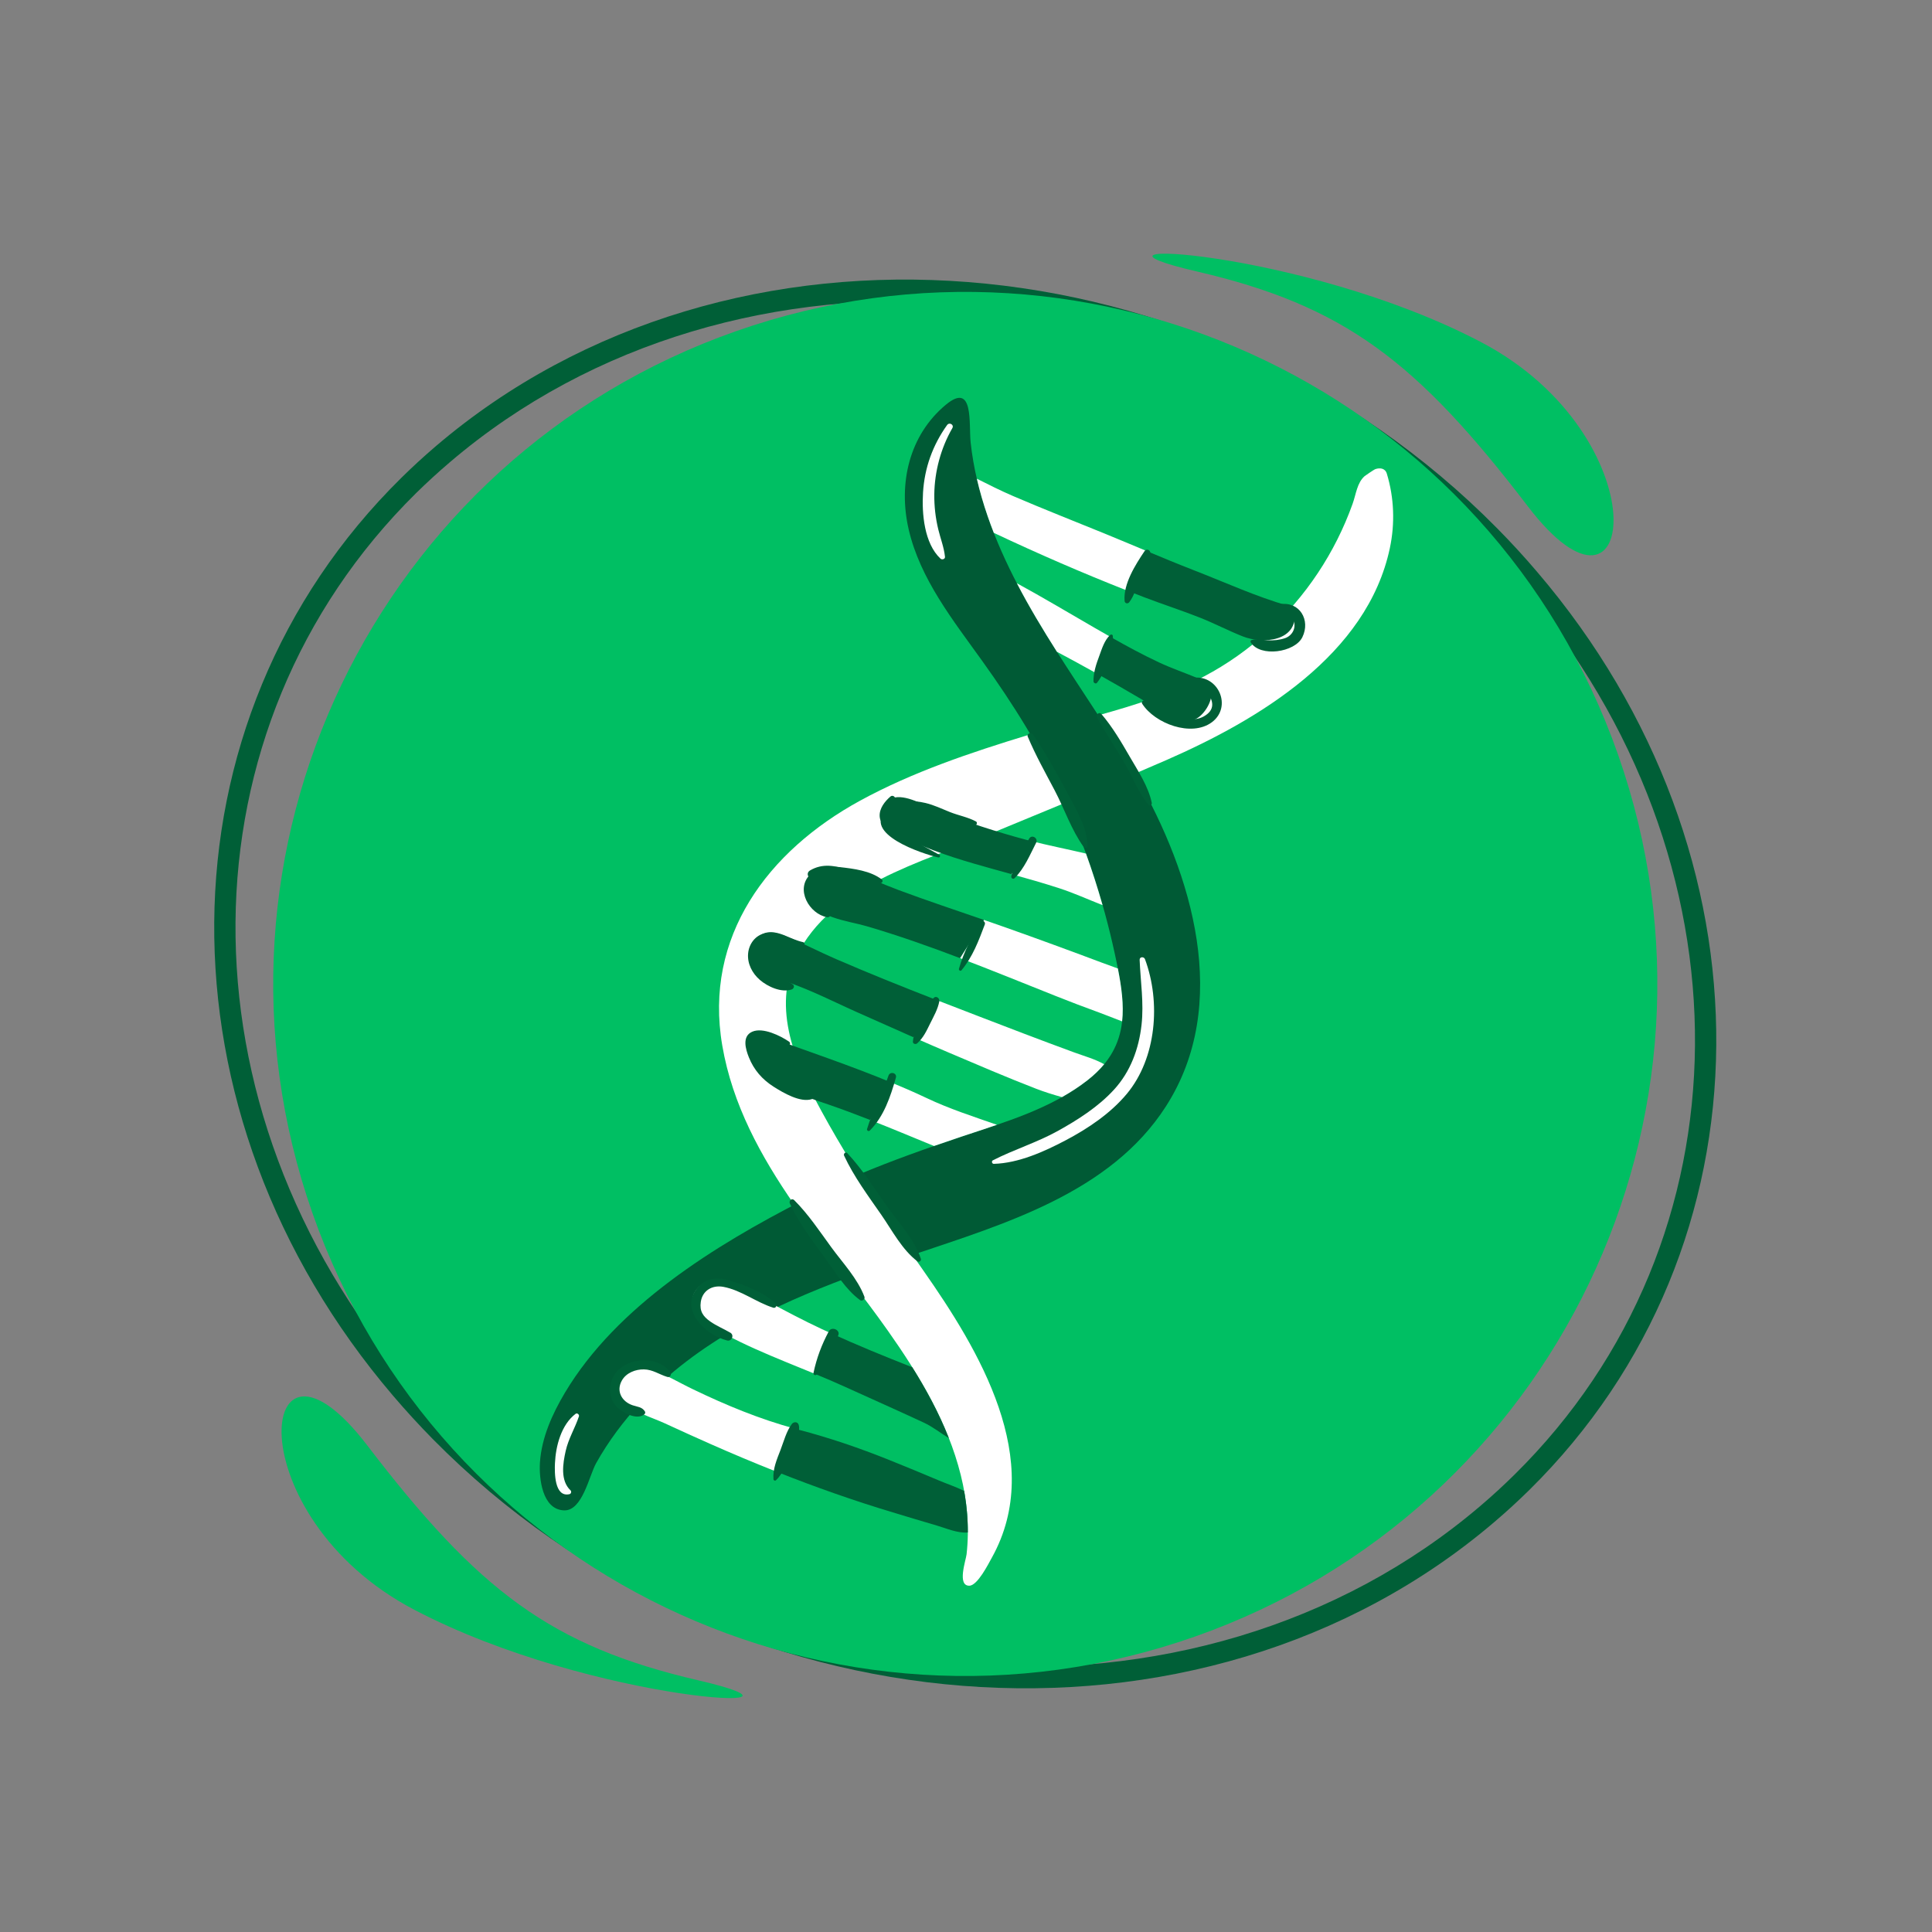
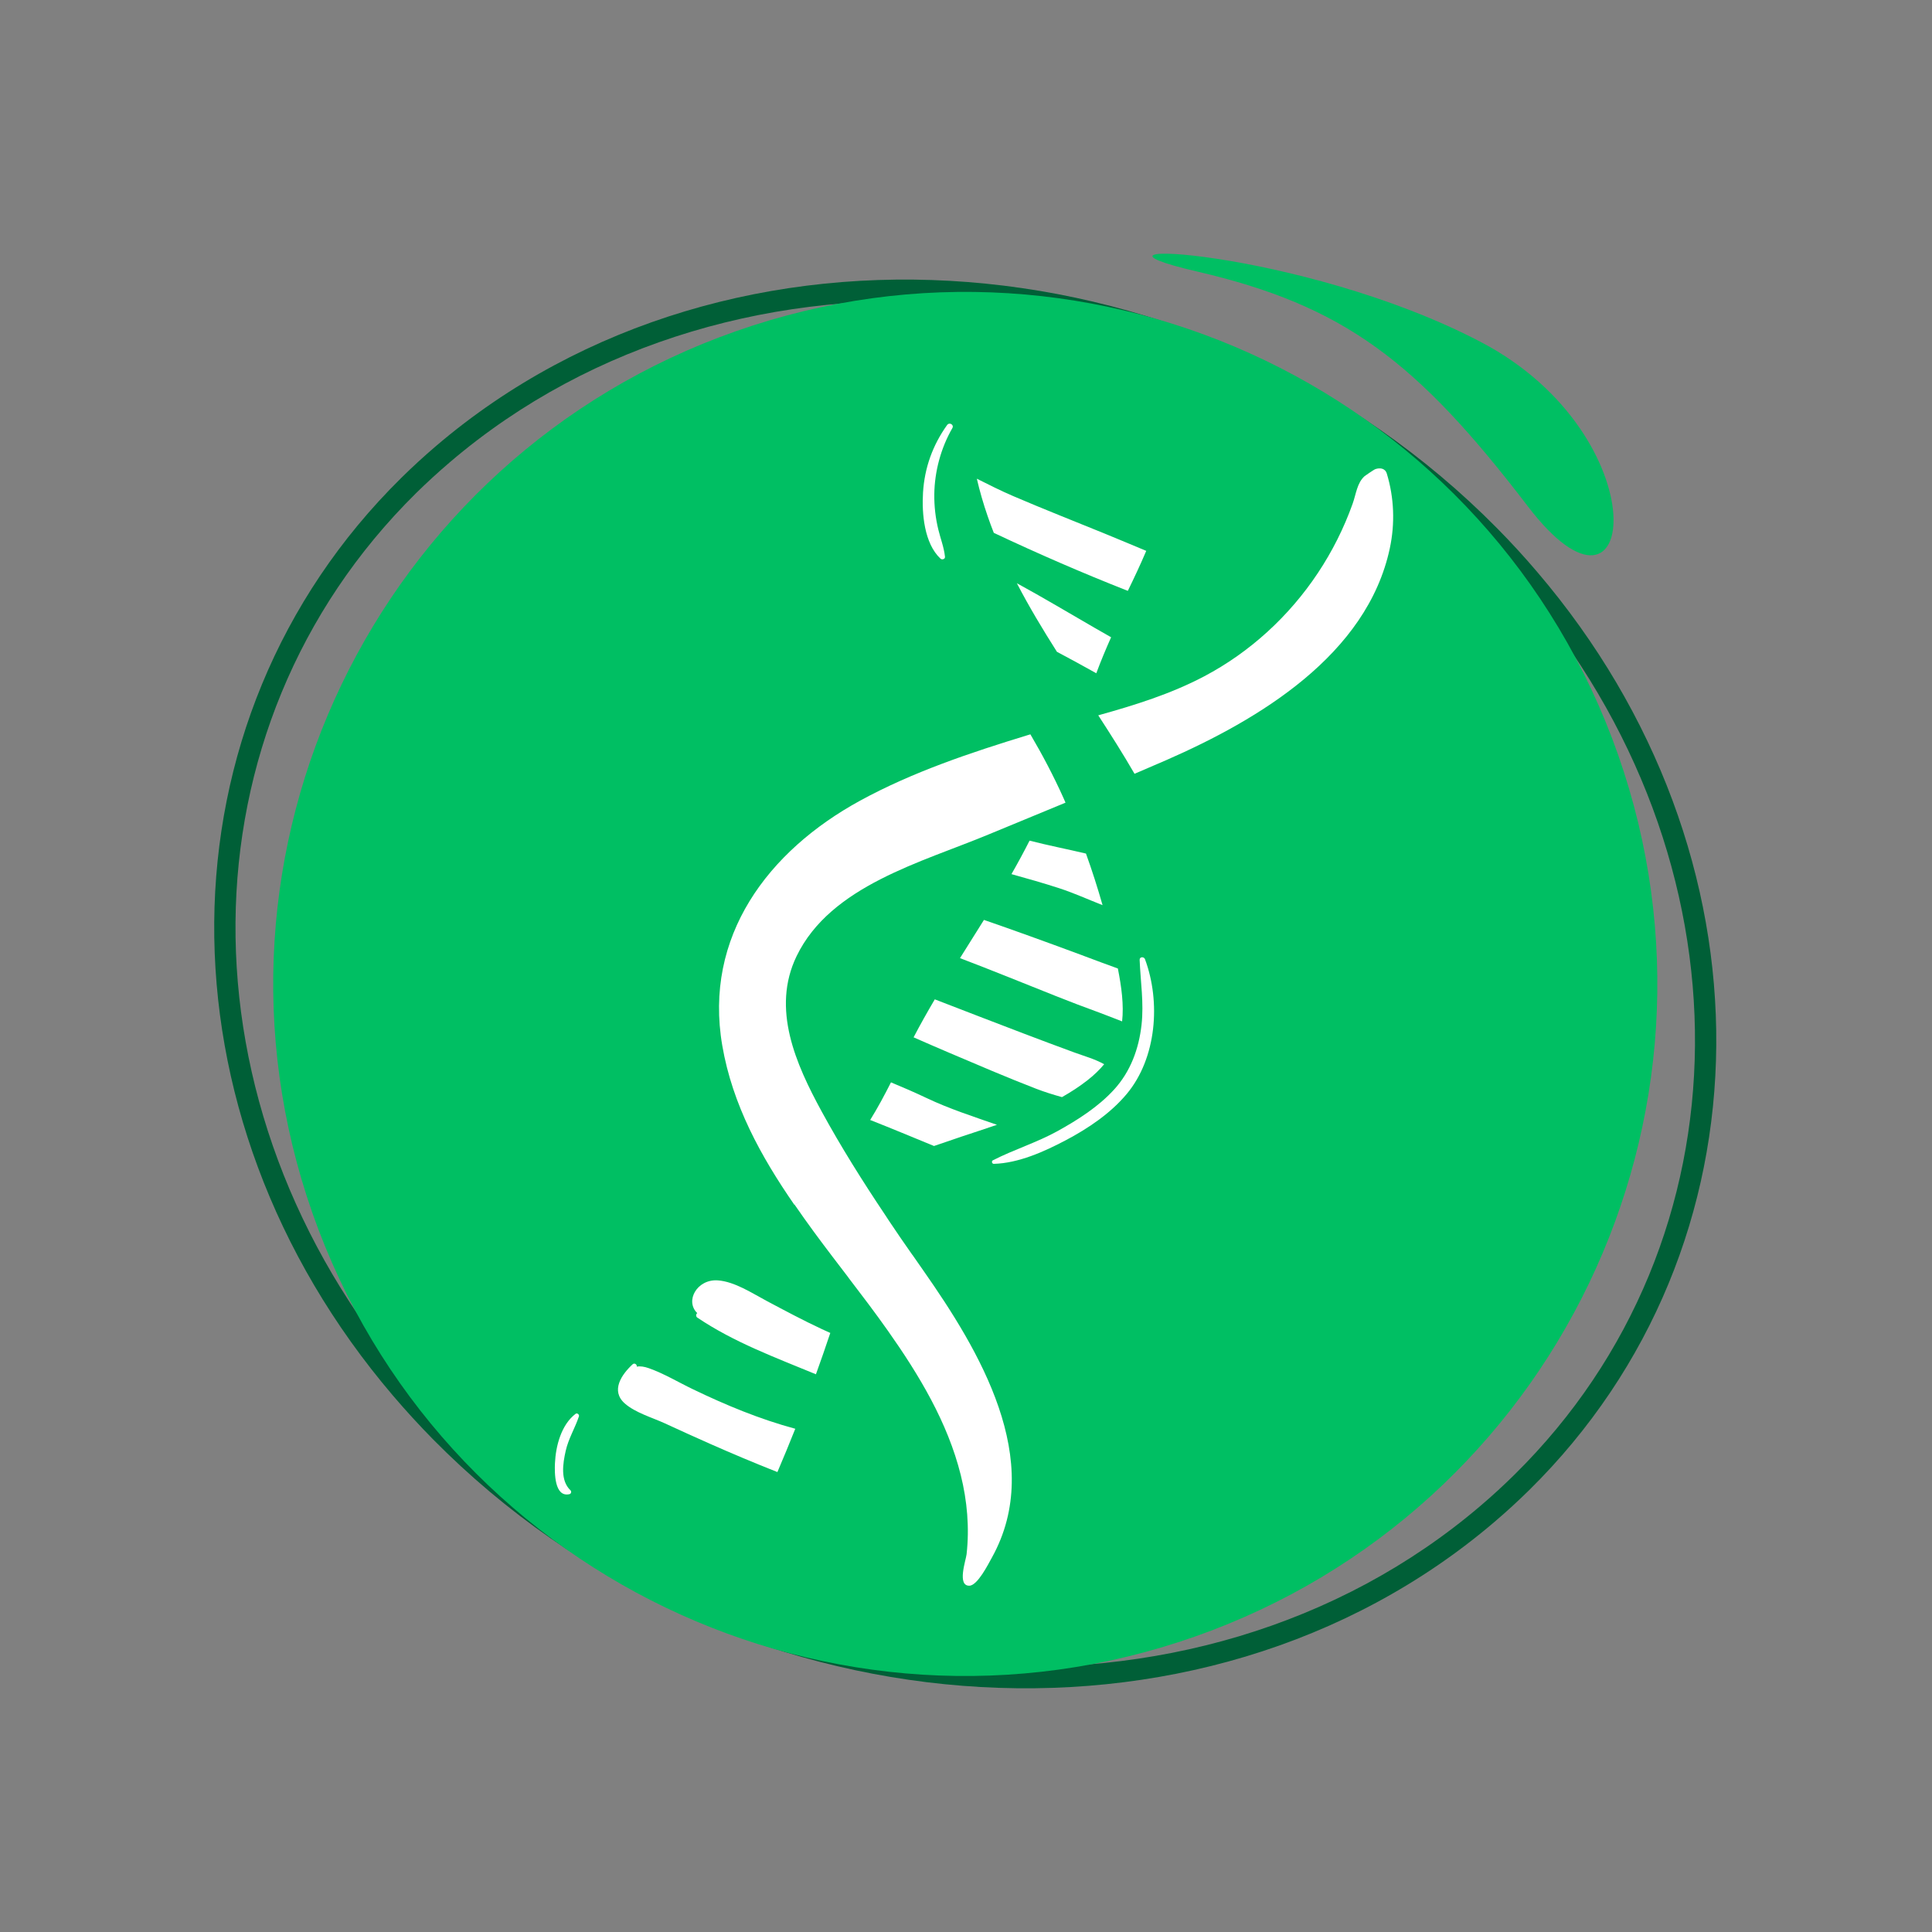
<svg xmlns="http://www.w3.org/2000/svg" version="1.0" preserveAspectRatio="xMidYMid meet" height="800" viewBox="0 0 600 600" zoomAndPan="magnify" width="800">
  <rect x="0" y="0" width="600" height="600" fill="#808080" stroke="none" />
  <defs>
    <clipPath id="a54b6f6a13">
-       <path clip-rule="nonzero" d="M 167.199 123 L 373 123 L 373 470 L 167.199 470 Z M 167.199 123" />
-     </clipPath>
+       </clipPath>
    <clipPath id="38303c3640">
      <path clip-rule="nonzero" d="M 191.242 145 L 432.656 145 L 432.656 492.461 L 191.242 492.461 Z M 191.242 145" />
    </clipPath>
  </defs>
  <path fill-rule="nonzero" fill-opacity="1" d="M 135.395 138.527 C 131.656 141.723 128.051 145.027 124.617 148.418 C 86.309 186.188 66.941 235.527 66.531 286.426 C 66.141 337.258 84.648 389.598 122.09 433.477 C 126 438.055 130.125 442.57 134.441 446.953 C 179.832 492.969 239.391 518.883 298.988 523.547 C 358.672 528.23 418.445 511.625 464.137 472.629 C 467.895 469.434 471.48 466.129 474.934 462.738 C 513.219 424.969 532.609 375.629 533 324.711 C 533.41 273.898 514.883 221.535 477.438 177.68 C 473.531 173.078 469.406 168.586 465.086 164.203 C 419.695 118.164 360.141 92.254 300.543 87.59 C 240.855 82.926 181.105 99.531 135.395 138.527 Z M 129.238 153.125 C 132.586 149.844 136.062 146.648 139.691 143.559 C 184 105.75 242.023 89.66 300.023 94.195 C 358.113 98.754 416.156 123.996 460.379 168.824 C 464.59 173.121 468.605 177.504 472.43 181.977 C 508.793 224.602 526.781 275.41 526.391 324.668 C 526.004 373.859 507.305 421.535 470.293 458.008 C 466.965 461.289 463.469 464.508 459.84 467.598 C 415.551 505.406 357.508 521.496 299.504 516.938 C 241.418 512.402 183.375 487.16 139.172 442.309 C 134.961 438.035 130.922 433.652 127.121 429.18 C 90.738 386.555 72.75 335.746 73.137 286.488 C 73.527 237.297 92.25 189.621 129.238 153.125" fill="#005f37" />
  <path fill-rule="evenodd" fill-opacity="1" d="M 228.57 102.855 C 116.605 142.18 57.719 264.809 97.043 376.773 C 136.363 488.738 258.996 547.621 370.961 508.301 C 482.922 468.977 541.832 346.348 502.508 234.383 C 463.188 122.418 340.535 63.512 228.57 102.855" fill="#00bf63" />
-   <path fill-rule="evenodd" fill-opacity="1" d="M 216.844 521.84 C 171.066 511.215 148.523 493.961 114.035 448.852 C 79.531 403.742 72.922 470.727 128.656 499.922 C 184.367 529.117 262.625 532.441 216.844 521.84" fill="#00bf63" />
  <path fill-rule="evenodd" fill-opacity="1" d="M 371.695 84.305 C 417.473 94.93 440.016 112.164 474.504 157.273 C 509.008 202.383 515.617 135.418 459.906 106.223 C 404.172 77.031 325.914 73.703 371.695 84.305" fill="#00bf63" />
  <g clip-path="url(#a54b6f6a13)">
-     <path fill-rule="nonzero" fill-opacity="1" d="M 352.941 241.344 C 337.504 214.406 316.953 189.988 306.727 160.309 C 304.168 152.891 302.289 145.262 301.445 137.449 C 300.824 131.66 302.535 118.398 293.754 125.684 C 282.32 135.16 278.918 150.215 282.195 164.398 C 285.746 179.809 296 192.648 305.016 205.23 C 314.715 218.758 323.418 232.582 330.258 247.789 C 337.188 263.191 342.543 279.34 346.133 295.84 C 349.559 311.574 351.703 324.566 337.715 335.492 C 326.328 344.391 311.969 348.516 298.477 353.031 C 287.758 356.617 277.137 360.375 266.75 364.73 C 269.828 369.602 272.973 374.426 276.129 379.195 C 278.48 382.742 280.91 386.242 283.359 389.738 C 311.879 380.121 344.863 370.438 362.09 343.586 C 382.48 311.801 370.211 271.48 352.941 241.344 Z M 263.43 396.68 C 263.441 396.695 263.453 396.711 263.465 396.727 C 239.641 405.613 216.621 416.746 198.945 435.637 C 193.637 441.316 188.934 447.602 185.137 454.395 C 182.938 458.344 180.883 469.25 175.172 469.059 C 168.363 468.824 167.352 459.047 167.691 454.09 C 168.219 446.438 171.539 439.078 175.414 432.57 C 191.512 405.559 222.141 386.727 249.441 372.734 L 246.773 374.129 C 250.648 379.781 254.703 385.238 258.699 390.484 C 260.25 392.52 261.836 394.586 263.43 396.68" fill="#005a35" />
+     <path fill-rule="nonzero" fill-opacity="1" d="M 352.941 241.344 C 337.504 214.406 316.953 189.988 306.727 160.309 C 304.168 152.891 302.289 145.262 301.445 137.449 C 300.824 131.66 302.535 118.398 293.754 125.684 C 282.32 135.16 278.918 150.215 282.195 164.398 C 285.746 179.809 296 192.648 305.016 205.23 C 314.715 218.758 323.418 232.582 330.258 247.789 C 337.188 263.191 342.543 279.34 346.133 295.84 C 349.559 311.574 351.703 324.566 337.715 335.492 C 326.328 344.391 311.969 348.516 298.477 353.031 C 287.758 356.617 277.137 360.375 266.75 364.73 C 269.828 369.602 272.973 374.426 276.129 379.195 C 278.48 382.742 280.91 386.242 283.359 389.738 C 311.879 380.121 344.863 370.438 362.09 343.586 C 382.48 311.801 370.211 271.48 352.941 241.344 Z M 263.43 396.68 C 263.441 396.695 263.453 396.711 263.465 396.727 C 193.637 441.316 188.934 447.602 185.137 454.395 C 182.938 458.344 180.883 469.25 175.172 469.059 C 168.363 468.824 167.352 459.047 167.691 454.09 C 168.219 446.438 171.539 439.078 175.414 432.57 C 191.512 405.559 222.141 386.727 249.441 372.734 L 246.773 374.129 C 250.648 379.781 254.703 385.238 258.699 390.484 C 260.25 392.52 261.836 394.586 263.43 396.68" fill="#005a35" />
  </g>
  <g clip-path="url(#38303c3640)">
    <path fill-rule="nonzero" fill-opacity="1" d="M 201.496 424.906 C 200.09 424.41 198.855 424.215 197.75 424.422 C 197.887 423.777 197.059 423.137 196.449 423.707 C 193.047 426.863 189.574 431.891 194.02 435.844 C 197.262 438.723 202.598 440.25 206.523 442.055 C 211.148 444.188 215.781 446.301 220.438 448.359 C 227.352 451.418 234.352 454.367 241.43 457.164 C 243.336 452.707 245.188 448.223 246.98 443.715 C 235.949 440.734 225.504 436.406 215.215 431.453 C 210.711 429.293 206.211 426.566 201.496 424.906 Z M 238.145 404.043 C 233.637 401.652 228.18 398.016 222.938 397.633 C 216.508 397.168 212.625 403.996 216.539 407.805 C 216.125 408.09 216.039 408.836 216.551 409.184 C 227.902 416.844 240.805 421.59 253.395 426.797 C 254.934 422.539 256.422 418.258 257.855 413.957 C 256.996 413.57 256.141 413.188 255.289 412.789 C 249.461 410.078 243.816 407.051 238.145 404.043 Z M 339.906 194.957 C 331.902 190.336 323.93 185.559 315.797 181.129 C 319.578 188.414 323.824 195.461 328.238 202.418 C 332.336 204.598 336.414 206.816 340.465 209.086 C 341.863 205.312 343.422 201.598 345.062 197.906 C 343.34 196.934 341.621 195.949 339.906 194.957 Z M 308.633 165.48 C 322.309 171.926 336.227 177.984 350.258 183.496 C 352.258 179.391 354.199 175.266 355.977 171.078 C 351.602 169.25 347.234 167.41 342.844 165.617 C 333.43 161.781 323.977 158.07 314.633 154.055 C 310.824 152.422 307.094 150.543 303.367 148.668 C 304.273 152.602 305.406 156.484 306.727 160.309 C 307.324 162.051 307.965 163.773 308.633 165.48 Z M 298.477 353.031 C 302.148 351.801 305.887 350.598 309.609 349.32 C 302.223 346.73 294.848 344.371 287.738 340.996 C 284.113 339.277 280.422 337.672 276.699 336.133 C 274.684 340.117 272.578 344.055 270.242 347.824 C 276.883 350.43 283.457 353.188 290.062 355.898 C 292.855 354.926 295.664 353.969 298.477 353.031 Z M 317.988 321 C 308.773 317.461 299.527 313.949 290.309 310.355 C 288.02 314.234 285.809 318.16 283.723 322.152 C 287.379 323.762 291.039 325.355 294.715 326.918 C 303.68 330.73 312.648 334.59 321.734 338.102 C 324.375 339.121 327.078 339.961 329.805 340.719 C 332.555 339.168 335.211 337.449 337.715 335.492 C 339.785 333.875 341.492 332.215 342.906 330.508 C 340.047 328.883 336.605 327.949 333.605 326.84 C 328.395 324.914 323.18 322.992 317.988 321 Z M 342.164 298.949 C 332.23 295.211 322.262 291.562 312.258 288.016 C 310.035 287.227 307.805 286.457 305.574 285.688 C 303.105 289.648 300.609 293.598 298.133 297.555 C 308.039 301.324 317.855 305.336 327.715 309.258 C 332.254 311.062 336.816 312.812 341.41 314.473 C 343.695 315.301 346.074 316.293 348.48 317.203 C 349.043 312.102 348.32 306.641 347.164 300.777 C 345.488 300.172 343.809 299.57 342.164 298.949 Z M 314.121 271.469 C 319.105 272.852 324.078 274.262 329 275.863 C 333.551 277.344 337.945 279.352 342.41 281.102 C 340.871 275.707 339.164 270.359 337.258 265.082 C 331.426 263.707 325.535 262.555 319.738 261.07 C 317.953 264.586 316.078 268.051 314.121 271.469 Z M 283.379 389.73 C 283.371 389.73 283.367 389.734 283.359 389.738 C 280.91 386.242 278.48 382.742 276.129 379.195 C 275.719 378.574 275.312 377.945 274.906 377.328 C 267.902 366.863 261.188 356.207 255.16 345.152 C 247.18 330.512 239.469 313.297 247.398 296.922 C 257.984 275.059 286.234 267.816 307.125 259.102 C 315.039 255.805 322.977 252.551 330.902 249.277 C 330.684 248.781 330.48 248.285 330.258 247.789 C 327.188 240.965 323.738 234.422 319.996 228.055 C 319.777 228.125 319.551 228.188 319.328 228.254 C 301.551 233.688 283.508 239.703 267.141 248.637 C 238.496 264.277 218.48 290.816 224.312 324.727 C 227.465 343.043 236.242 359.047 246.691 374.152 C 247.609 373.676 248.527 373.203 249.441 372.734 L 246.773 374.129 C 250.648 379.781 254.703 385.238 258.699 390.484 C 260.25 392.52 261.836 394.586 263.43 396.68 C 263.441 396.695 263.453 396.711 263.465 396.727 C 263.461 396.727 263.453 396.73 263.449 396.73 C 267.672 402.25 271.844 407.746 275.754 413.289 C 285.391 426.953 294.309 441.719 298.375 458.094 C 300.371 466.117 301.102 474.461 300.18 482.691 C 299.969 484.562 297.148 492.535 301.047 492.457 C 303.602 492.402 306.98 485.629 308.016 483.77 C 324.863 453.512 303.914 419.078 286.711 394.512 C 285.598 392.922 284.488 391.324 283.379 389.73 Z M 431.625 170.254 C 424.551 203.445 390.875 223.496 362.285 236.023 C 358.98 237.469 355.664 238.895 352.34 240.309 C 348.781 234.16 344.965 228.141 341.074 222.152 C 352.383 219 363.594 215.52 373.988 210.035 C 388.207 202.531 400.379 191.34 409.27 177.965 C 413.723 171.273 417.359 164.035 420.062 156.469 C 421.156 153.402 421.441 149.957 423.801 147.863 C 423.867 147.801 426.66 145.848 427.141 145.688 C 428.516 145.219 430.164 145.359 430.695 147.102 C 432.969 154.613 433.258 162.586 431.625 170.254" fill="#ffffff" />
  </g>
  <path fill-rule="nonzero" fill-opacity="1" d="M 178.758 439.074 C 174.297 442.461 172.59 449.062 172.344 454.441 C 172.219 457.246 172.148 465.105 176.855 464.027 C 177.379 463.91 177.555 463.195 177.172 462.832 C 173.961 459.797 174.793 454.527 175.684 450.574 C 176.543 446.758 178.574 443.527 179.793 439.867 C 179.973 439.324 179.254 438.699 178.758 439.074 Z M 288.164 418.121 C 287.637 417.445 286.539 418.316 286.984 419.031 C 292.371 427.699 296.832 436.875 299.547 446.738 C 300.902 451.668 301.918 456.711 302.473 461.797 C 302.984 466.469 302.891 471.18 303.891 475.785 C 304.012 476.352 304.828 476.297 304.98 475.785 C 307.742 466.398 304.891 454.492 302.082 445.387 C 299.055 435.547 294.5 426.246 288.164 418.121 Z M 353.926 298.094 C 354.199 304.875 355.277 311.473 354.516 318.273 C 353.68 325.727 351.094 332.793 345.98 338.383 C 341.113 343.707 334.781 347.75 328.508 351.23 C 322.008 354.836 314.918 356.98 308.344 360.348 C 307.824 360.617 308.07 361.461 308.641 361.445 C 316.32 361.23 324.25 357.664 330.945 354.133 C 337.902 350.469 344.891 345.777 349.957 339.688 C 359.191 328.59 360.527 311.172 355.582 297.871 C 355.273 297.039 353.887 297.082 353.926 298.094 Z M 423.672 154.496 C 421.961 159.062 420.574 163.691 418.445 168.094 C 416.613 171.875 413.875 175.289 412.504 179.266 C 412.281 179.91 413.129 180.602 413.703 180.191 C 417.535 177.438 419.734 172.707 421.605 168.504 C 423.547 164.141 425.047 159.508 425.328 154.723 C 425.387 153.715 423.988 153.66 423.672 154.496 Z M 292.074 173.488 C 287.02 168.75 286.25 159.484 286.652 152.965 C 287.133 145.25 289.648 138.273 294.125 132.004 C 294.824 131.027 296.375 131.883 295.758 132.957 C 292.203 139.129 290.234 146.422 290.156 153.539 C 290.117 157.211 290.527 160.84 291.391 164.406 C 292.074 167.246 293.176 169.992 293.473 172.91 C 293.551 173.66 292.547 173.93 292.074 173.488" fill="#ffffff" />
-   <path fill-rule="nonzero" fill-opacity="1" d="M 291.48 459.73 C 286.395 457.574 281.285 455.477 276.164 453.414 C 266.816 449.652 257.613 446.527 247.871 443.969 C 247.57 443.887 247.277 443.797 246.98 443.715 C 245.188 448.223 243.336 452.707 241.43 457.164 C 253.215 461.824 265.191 466.062 277.258 469.68 C 281.832 471.055 286.402 472.457 290.988 473.789 C 293.805 474.605 297.418 476.223 300.562 475.922 C 300.586 471.594 300.18 467.27 299.414 463.008 C 296.844 461.75 294.023 460.805 291.48 459.73 Z M 257.855 413.957 C 256.422 418.258 254.934 422.539 253.395 426.797 C 256.328 428.012 259.242 429.246 262.117 430.555 C 270.359 434.297 278.645 437.969 286.855 441.789 C 289.695 443.109 292.082 445.039 294.68 446.637 C 291.664 438.961 287.715 431.641 283.32 424.621 C 274.75 421.262 266.23 417.77 257.855 413.957 Z M 372.227 210.723 C 368.137 209.008 363.98 207.605 359.945 205.719 C 354.875 203.348 349.945 200.676 345.062 197.906 C 343.422 201.598 341.863 205.312 340.465 209.086 C 345.137 211.703 349.781 214.371 354.402 217.094 C 358.863 219.719 365.832 225.992 371.363 223.285 C 374.059 221.969 377.105 217.176 375.996 213.949 C 375.371 212.141 373.797 211.383 372.227 210.723 Z M 402.07 189.953 C 401.93 188.742 400.961 188.121 400.035 188.133 C 390.078 185.277 380.426 180.844 370.781 177.102 C 365.809 175.172 360.891 173.133 355.977 171.078 C 354.199 175.266 352.258 179.391 350.258 183.496 C 351.953 184.164 353.652 184.836 355.352 185.484 C 361.117 187.691 367.004 189.574 372.734 191.848 C 377.215 193.625 381.484 195.871 385.953 197.641 C 392.23 200.121 403.137 199.223 402.07 189.953 Z M 270.242 347.824 C 272.578 344.055 274.684 340.117 276.699 336.133 C 264.016 330.883 250.887 326.504 238.027 321.812 C 237.293 320.602 235.266 320.301 234.32 321.773 C 226.852 333.359 250.008 340.539 257.141 342.977 C 261.559 344.488 265.914 346.129 270.242 347.824 Z M 238.949 304.141 C 239.5 304.215 239.945 304.023 240.266 303.699 C 249.199 306.074 257.57 310.52 265.969 314.262 C 271.887 316.902 277.797 319.543 283.723 322.152 C 285.809 318.16 288.02 314.234 290.309 310.355 C 280.016 306.344 269.762 302.23 259.645 297.852 C 254.508 295.633 249.539 293.059 244.422 290.816 C 241.832 289.684 238.816 288.707 236.246 290.398 C 231.309 293.645 232.973 303.359 238.949 304.141 Z M 263.402 270.195 C 259.348 268.758 255.395 268.059 251.566 270.32 C 250.66 270.852 250.691 271.805 251.203 272.414 C 250.172 274.086 249.852 276.176 250.66 278.336 C 253.195 285.078 263.207 285.914 269.051 287.617 C 278.91 290.496 288.562 293.91 298.133 297.555 C 300.609 293.598 303.105 289.648 305.574 285.688 C 296.703 282.629 287.793 279.668 279.004 276.391 C 273.762 274.438 268.664 272.062 263.402 270.195 Z M 318.426 260.738 C 318.863 260.852 319.301 260.957 319.738 261.07 C 317.953 264.586 316.078 268.051 314.121 271.469 C 310.258 270.398 306.391 269.34 302.543 268.223 C 293.977 265.734 285.445 262.855 277.711 258.352 C 275.695 257.176 273.344 256.148 273.188 253.504 C 273.047 251.066 274.809 248.844 276.527 247.375 C 277.039 246.938 277.68 247.203 277.914 247.656 C 282.238 246.895 288.066 250.715 291.684 252.066 C 300.465 255.352 309.371 258.32 318.426 260.738" fill="#005f37" />
-   <path fill-rule="nonzero" fill-opacity="1" d="M 245.906 442.242 C 244.219 444.469 243.395 447.684 242.406 450.262 C 241.266 453.227 239.969 456.148 240.207 459.375 C 240.238 459.766 240.695 459.988 240.992 459.699 C 243.383 457.414 244.41 454.164 245.578 451.133 C 246.445 448.875 248.754 444.934 248.051 442.523 C 247.75 441.469 246.492 441.465 245.906 442.242 Z M 257.398 413.441 C 255.184 417.594 253.613 421.746 252.641 426.355 C 252.5 427.008 253.309 427.324 253.688 426.797 C 256.426 422.973 258.535 419.023 260.336 414.68 C 261.035 412.988 258.242 411.855 257.398 413.441 Z M 270.125 351.105 C 274.523 346.699 276.551 340.57 278.227 334.684 C 278.648 333.195 276.414 332.609 275.926 334.051 C 274.004 339.703 270.977 344.902 269.273 350.609 C 269.125 351.102 269.77 351.461 270.125 351.105 Z M 289.93 309.941 C 288.141 311.859 287.051 314.414 285.875 316.734 C 284.781 318.898 283.699 321.023 283.508 323.469 C 283.449 324.191 284.371 324.43 284.836 324.02 C 286.727 322.363 287.762 320.113 288.855 317.887 C 289.934 315.695 291.273 313.398 291.707 310.98 C 291.887 310.008 290.711 309.105 289.93 309.941 Z M 303.973 286.328 C 301.828 291.16 299.223 295.762 297.805 300.871 C 297.684 301.301 298.285 301.711 298.598 301.336 C 302.059 297.172 303.949 292.141 305.836 287.113 C 306.234 286.043 304.441 285.273 303.973 286.328 Z M 319.613 260.453 C 317.488 264.203 314.941 267.875 314.066 272.145 C 313.949 272.715 314.629 273.18 315.078 272.734 C 318.156 269.664 319.82 265.547 321.781 261.723 C 322.516 260.289 320.414 259.035 319.613 260.453 Z M 344.125 204.949 C 344.926 202.527 345.969 199.973 345.574 197.398 C 345.516 197.023 345.012 196.969 344.777 197.188 C 342.977 198.855 342.238 201.402 341.406 203.652 C 340.41 206.324 339.602 208.715 339.586 211.578 C 339.582 212.094 340.336 212.504 340.695 212.039 C 342.414 209.82 343.246 207.613 344.125 204.949 Z M 350.707 187.012 C 352.199 185.031 352.84 182.645 353.711 180.348 C 354.762 177.594 355.91 174.852 357.137 172.172 C 357.66 171.027 356.148 170.105 355.434 171.18 C 352.613 175.402 348.832 181.309 349.25 186.613 C 349.316 187.422 350.238 187.629 350.707 187.012 Z M 190.242 427.98 C 188.977 430.77 189.219 434.273 191.281 436.633 C 193.016 438.609 197.594 441.121 200.023 439.309 C 200.324 439.086 200.508 438.688 200.281 438.332 C 199.371 436.91 198.012 436.934 196.488 436.426 C 193.105 435.301 191.242 432.008 193.152 428.688 C 194.512 426.332 197.359 425.234 199.977 425.277 C 202.727 425.32 204.715 426.852 207.215 427.609 C 208.203 427.91 208.652 426.719 208.129 426.043 C 203.82 420.492 193.145 421.586 190.242 427.98 Z M 224.68 399.648 C 230.227 400.688 234.875 404.477 240.168 406.129 C 240.906 406.359 241.488 405.352 240.926 404.824 C 237.285 401.398 231.5 399.148 226.723 397.711 C 223.102 396.617 219.359 396.719 216.703 399.816 C 210.738 406.781 219.16 414.605 225.801 416.297 C 227.242 416.664 228.121 414.66 226.82 413.887 C 224.777 412.68 222.559 411.789 220.602 410.422 C 218.32 408.828 217.215 407.18 217.633 404.328 C 218.137 400.867 221.098 398.98 224.68 399.648 Z M 397.5 187.645 C 395.938 187.891 396.336 189.984 397.5 190.434 C 399.137 191.066 400.969 190.785 401.711 192.621 C 402.648 194.953 401.367 197.398 399.098 198.18 C 397.379 198.766 395.453 198.961 393.645 198.844 C 391.836 198.727 390.488 198.285 388.715 198.762 C 388.414 198.844 388.254 199.215 388.418 199.488 C 391.371 204.207 402.129 202.633 404.461 197.883 C 407.07 192.562 403.594 186.688 397.5 187.645 Z M 370.754 210.48 C 369.527 210.625 369.262 212.191 370.465 212.637 C 371.699 213.09 372.93 213.566 374.152 214.062 C 377.344 217.77 377.238 220.582 373.844 222.488 C 371.379 223.891 368.223 223.398 365.668 222.715 C 361.898 221.707 359.008 219.434 355.648 217.613 C 355.074 217.301 354.332 217.949 354.715 218.551 C 358.625 224.699 370.016 229.02 376.367 224.289 C 382.703 219.562 378.453 209.609 370.754 210.48 Z M 291.723 265.477 C 288.668 263.82 285.555 262.082 282.566 260.281 C 281.359 259.551 278.004 258.043 277.355 256.715 C 274.656 251.219 283.25 251.535 285.336 251.855 C 291.016 252.727 297.172 257.992 302.938 256.238 C 303.426 256.09 303.57 255.363 303.082 255.102 C 300.559 253.754 297.707 253.266 295.039 252.203 C 292.516 251.199 290.059 250 287.402 249.371 C 283.445 248.441 278.562 248.355 275.41 251.355 C 267.434 258.945 286.555 265.18 291.383 266.289 C 291.855 266.402 292.188 265.727 291.723 265.477 Z M 256.91 284.867 C 257.449 284.965 258.164 284.352 257.734 283.793 C 256.816 282.602 255.602 281.863 254.598 280.762 C 253.016 279.02 252.633 278.074 253.148 275.766 C 253.812 272.777 255.777 272.105 258.867 272.105 C 263.812 272.109 268.527 274.562 273.395 274.316 C 273.918 274.293 274.379 273.547 273.875 273.148 C 270.387 270.422 265.109 269.773 260.809 269.289 C 257.59 268.93 253.977 269.215 251.551 271.633 C 246.953 276.215 251.285 283.832 256.91 284.867 Z M 235.965 304.305 C 238.41 306.422 242.684 308.383 245.895 307.277 C 246.457 307.086 246.863 306.23 246.289 305.789 C 242.531 302.879 235.691 303.543 234.574 297.52 C 233.727 292.934 238 291.133 241.746 292.062 C 244.367 292.711 246.52 293.867 249.273 293.785 C 249.93 293.766 250.125 292.75 249.434 292.598 C 245.555 291.75 241.562 288.93 237.457 289.852 C 234.527 290.516 232.605 293.168 232.336 296.082 C 232.039 299.25 233.605 302.262 235.965 304.305 Z M 240.266 337.492 C 243.273 339.398 248.59 342.539 252.18 341.328 C 252.645 341.168 252.973 340.59 252.664 340.133 C 251.527 338.457 249.809 337.984 247.988 337.242 C 245.305 336.148 242.664 335.008 240.32 333.27 C 238.223 331.707 234.098 328.207 234.145 325.258 C 234.23 319.875 242.559 324.102 244.555 324.684 C 245.293 324.902 245.648 323.898 245.059 323.496 C 242.387 321.672 236.938 318.961 233.629 320.398 C 230.34 321.828 231.57 325.859 232.57 328.367 C 234.133 332.281 236.727 335.246 240.266 337.492 Z M 258.176 387.363 C 254.531 382.375 251.035 377.078 246.645 372.711 C 245.914 371.984 244.906 372.898 245.297 373.75 C 248.074 379.848 252.316 385.316 256.242 390.715 C 259.504 395.203 262.586 400.441 267.102 403.762 C 267.738 404.227 268.734 403.449 268.457 402.723 C 266.316 397.035 261.723 392.227 258.176 387.363 Z M 275.156 374.203 C 271.34 368.742 267.703 363.016 263.145 358.133 C 262.621 357.574 261.855 358.281 262.145 358.906 C 265.195 365.461 269.629 371.395 273.734 377.324 C 277.074 382.145 280.203 388.199 284.957 391.75 C 285.453 392.121 286.16 391.508 285.984 390.961 C 284.023 384.863 278.801 379.418 275.156 374.203 Z M 350.855 234.992 C 348.215 230.43 345.477 225.738 342.031 221.727 C 341.375 220.965 340.238 221.941 340.684 222.77 C 343.293 227.641 346.512 232.195 349.254 237 C 351.695 241.27 353.543 246.129 356.684 249.926 C 357.098 250.43 357.801 249.875 357.691 249.34 C 356.652 244.234 353.43 239.457 350.855 234.992 Z M 331.562 246.414 C 334.211 251.367 337.598 256.938 337.75 262.68 C 337.766 263.379 336.887 263.496 336.531 263.008 C 332.77 257.836 330.539 251.152 327.551 245.48 C 324.652 239.973 321.594 234.535 319.184 228.789 C 318.77 227.793 320.285 227.336 320.812 228.102 C 324.82 233.906 328.234 240.203 331.562 246.414" fill="#005f37" />
</svg>